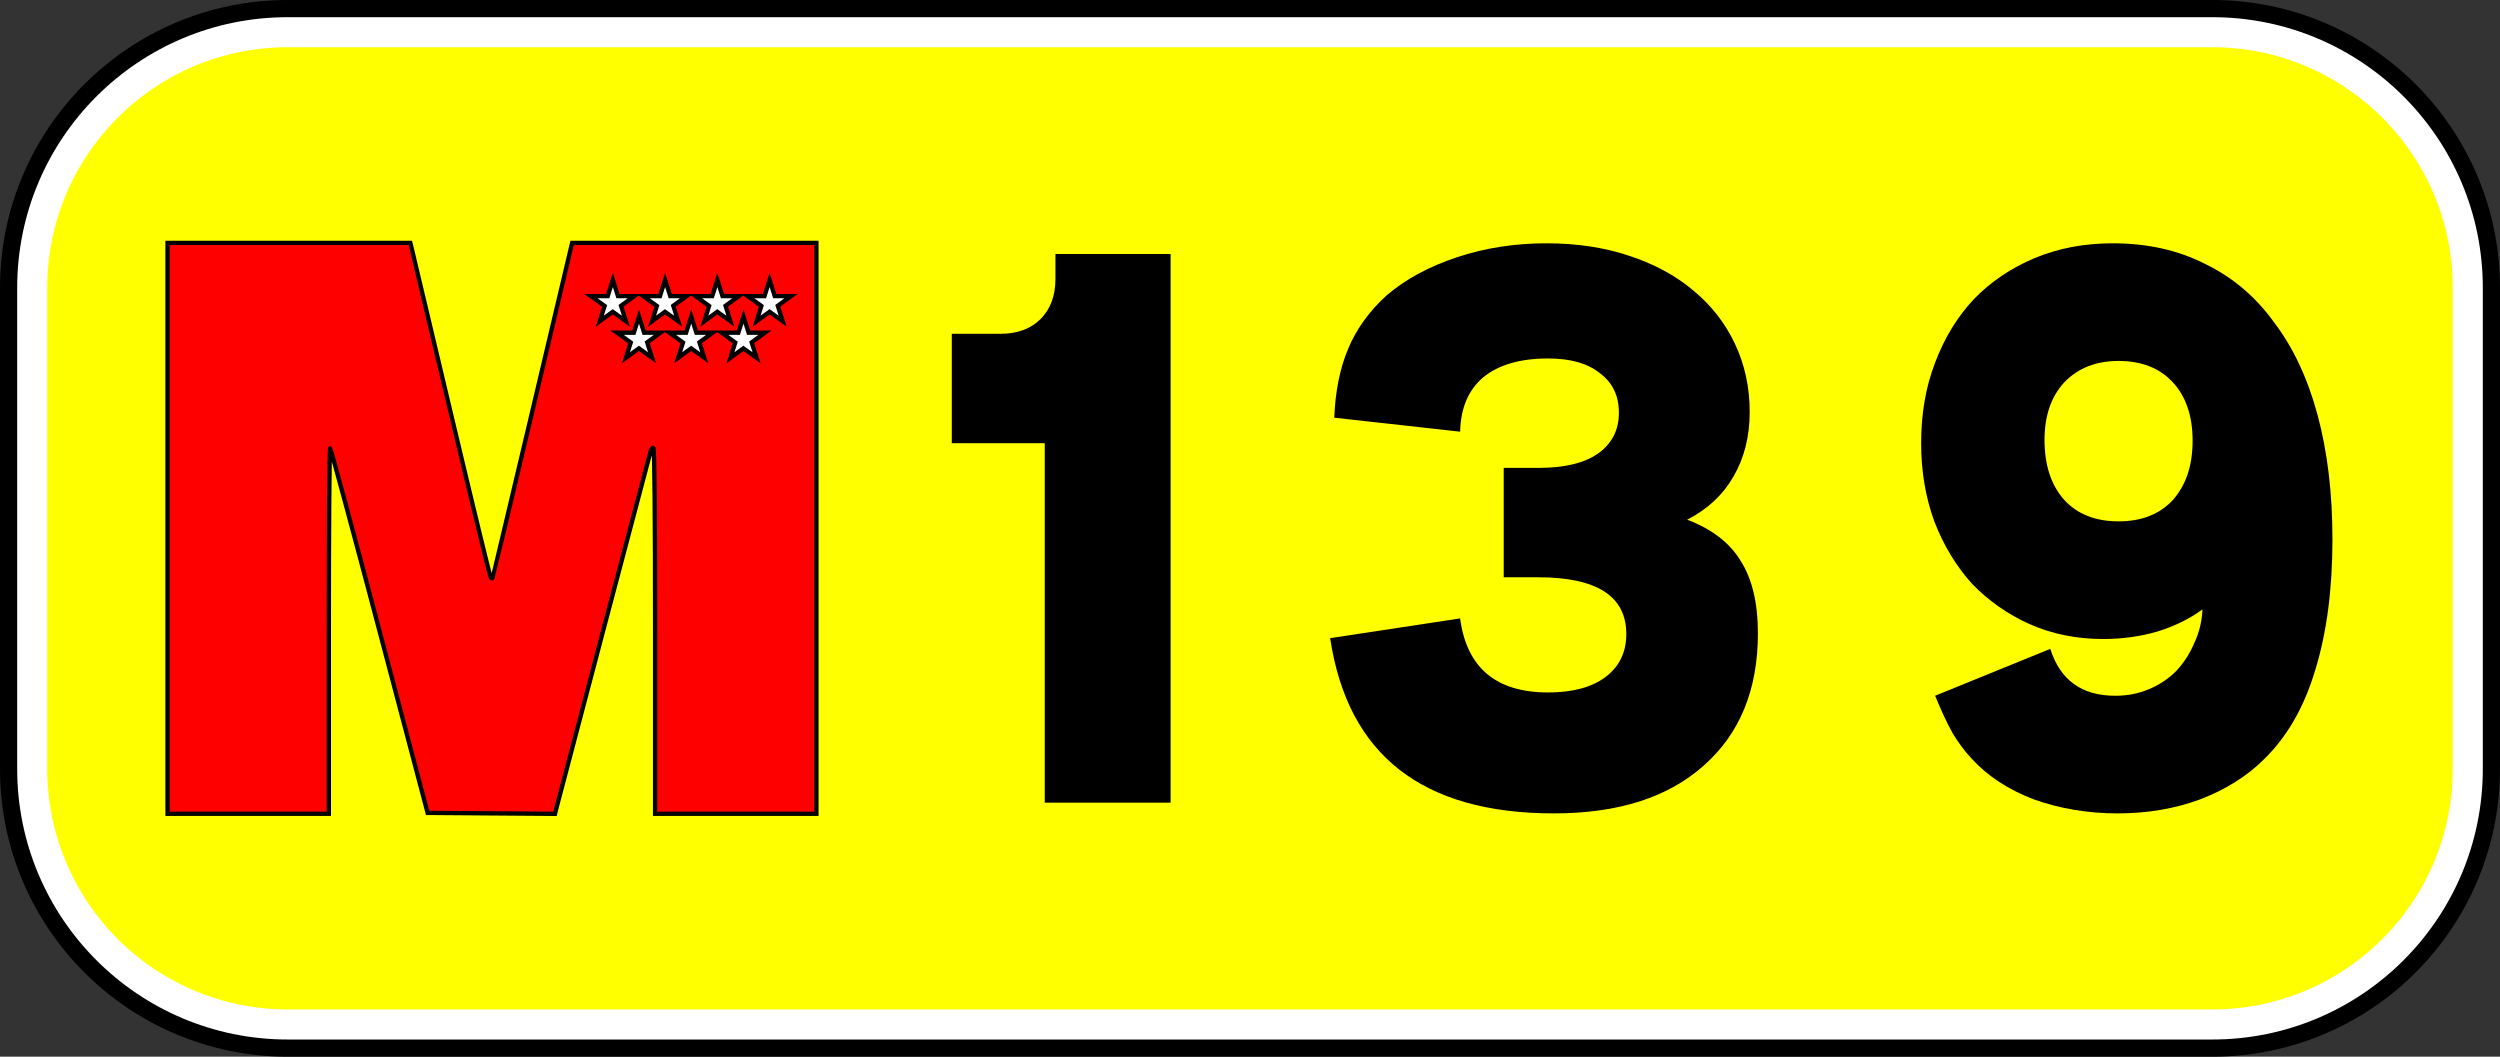
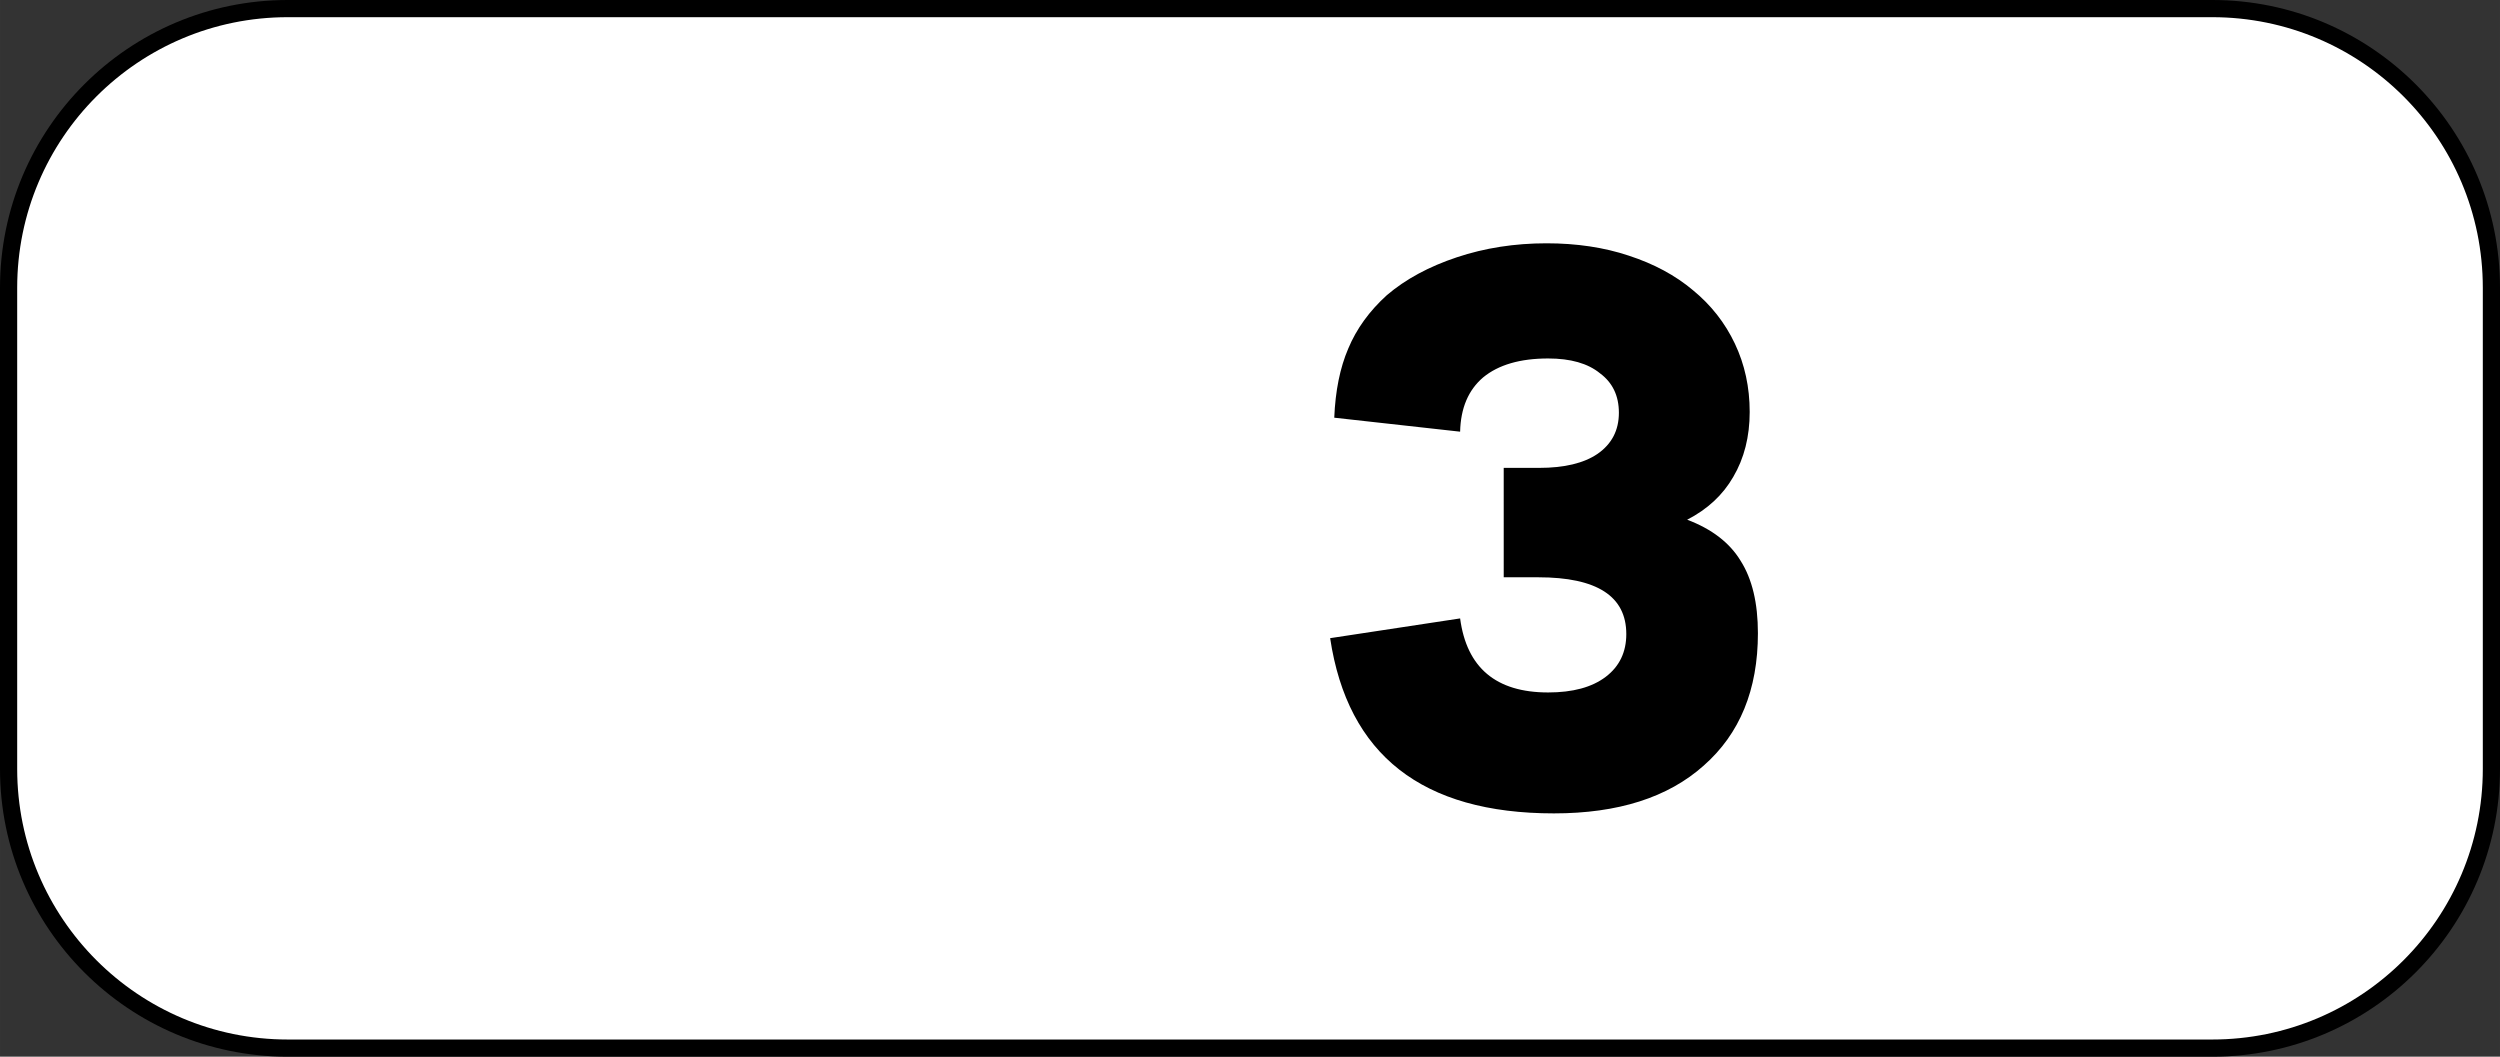
<svg xmlns="http://www.w3.org/2000/svg" xmlns:ns1="http://www.inkscape.org/namespaces/inkscape" xmlns:ns2="http://sodipodi.sourceforge.net/DTD/sodipodi-0.dtd" width="328.507mm" height="138.853mm" viewBox="0 0 1164 492" id="svg4244" version="1.1" ns1:version="0.91 r13725" ns2:docname="M-139 (cajetín).svg">
  <rect x="0" y="0" width="1164" height="492" fill="#333333" stroke="none" />
  <defs id="defs4246" />
  <ns2:namedview id="base" pagecolor="#ffffff" bordercolor="#666666" borderopacity="1.0" ns1:pageopacity="0.0" ns1:pageshadow="2" ns1:zoom="0.24748737" ns1:cx="581.99996" ns1:cy="246.00003" ns1:document-units="px" ns1:current-layer="layer1" showgrid="false" ns1:window-width="1301" ns1:window-height="744" ns1:window-x="65" ns1:window-y="24" ns1:window-maximized="1" fit-margin-top="0" fit-margin-left="0" fit-margin-right="0" fit-margin-bottom="0" />
  <g ns1:label="Capa 1" ns1:groupmode="layer" id="layer1" transform="translate(-4183.82,-1472.707)">
    <g transform="translate(6010.328,1881.097)" id="g6453">
      <path id="rect4145-1-7" d="m -1692.508,-408.39 c -74.006,0 -134,59.994 -134,134 l 0,224 c 0,74.006 59.994,134 134,134 l 896,0 c 74.006,0 134,-59.994 134,-134 l 0,-224 c 0,-74.006 -59.994,-134 -134,-134 l -896,0 z" style="fill:#000000;fill-opacity:1;stroke:none;stroke-width:1;stroke-linecap:round;stroke-miterlimit:4;stroke-dasharray:1, 2;stroke-dashoffset:0" ns1:connector-curvature="0" />
      <path id="rect4459-2" d="m -1692.508,-400.39 c -69.588,0 -126,56.412 -126,126 l 0,224 c 0,69.588 56.412,126 126,126 l 896,0 c 69.588,0 126,-56.412 126,-126 l 0,-224 c 0,-69.588 -56.412,-126 -126,-126 l -896,0 z" style="fill:#ffffff;fill-opacity:1;stroke:none;stroke-width:1;stroke-linecap:round;stroke-miterlimit:4;stroke-dasharray:1, 2;stroke-dashoffset:0" ns1:connector-curvature="0" />
-       <path id="path4148-8" d="m -1692.508,-386.39 c -61.856,0 -112,50.144 -112,112 l 0,224 a 112,112 0 0 0 112,112 l 896,0 c 61.856,0 112,-50.144 112,-112 l 0,-224 c 0,-61.856 -50.144,-112 -112,-112 l -896,0 z" style="fill:#ffff00;fill-opacity:1;stroke:none;stroke-width:1;stroke-linecap:round;stroke-miterlimit:4;stroke-dasharray:1, 2;stroke-dashoffset:0" ns1:connector-curvature="0" />
-       <path ns2:nodetypes="ccccssscsscccccccsssscccscscccc" ns1:connector-curvature="0" id="path4219-2" d="m -1748.508,-162.401 0,-132.917 56.526,0 56.527,0 0.476,1.899 c 0.262,1.044 8.552,35.974 18.422,77.621 9.87,41.647 18.208,75.984 18.528,76.304 0.32,0.32 0.699,0.424 0.843,0.23 0.143,-0.193 8.154,-33.771 17.801,-74.617 9.647,-40.846 17.93,-75.879 18.406,-77.852 l 0.866,-3.587 56.864,0 56.864,0 0,132.917 0,132.917 -37.554,0 -37.554,0 0,-85.236 c 0,-52.155 -0.305,-85.236 -0.787,-85.236 -0.433,0 -0.988,0.665 -1.234,1.477 -0.498,1.643 -43.097,162.994 -44.007,166.685 l -0.575,2.332 -29.654,-0.222 -29.654,-0.222 -22.364,-84.536 c -12.3,-46.495 -22.649,-84.819 -22.997,-85.166 -0.348,-0.346 -0.633,37.789 -0.633,84.747 l 0,85.377 -37.554,0 -37.554,0 z" style="fill:#ff0000;fill-opacity:1;stroke:#000000;stroke-width:2;stroke-miterlimit:4;stroke-dasharray:none" />
-       <path id="s-9" d="m -1541.163,-278.053 -2.387,7.542 -7.831,0 6.384,4.574 -2.248,7.104 6.037,-4.39 6.128,4.39 -2.276,-7.192 6.168,-4.486 -7.588,0 -2.387,-7.542 z m 24.329,0 -2.387,7.542 -7.831,0 6.384,4.574 -2.248,7.104 6.037,-4.39 6.128,4.39 -2.276,-7.192 6.168,-4.486 -7.588,0 -2.387,-7.542 z m 24.329,0 -2.387,7.542 -7.831,0 6.384,4.574 -2.248,7.104 6.037,-4.39 6.128,4.39 -2.276,-7.192 6.168,-4.486 -7.588,0 -2.387,-7.542 z m 24.329,0 -2.387,7.542 -7.831,0 6.384,4.574 -2.248,7.104 6.037,-4.39 6.128,4.39 -2.276,-7.192 6.168,-4.486 -7.588,0 -2.387,-7.542 z m -60.822,17.03 -2.387,7.542 -7.831,0 6.384,4.574 -2.248,7.104 6.037,-4.39 6.128,4.39 -2.276,-7.192 6.168,-4.486 -7.588,0 -2.387,-7.542 z m 24.329,0 -2.387,7.542 -7.831,0 6.384,4.574 -2.248,7.104 6.037,-4.39 6.128,4.39 -2.276,-7.192 6.168,-4.486 -7.588,0 -2.387,-7.542 z m 24.329,0 -2.387,7.542 -7.831,0 6.384,4.574 -2.248,7.104 6.037,-4.39 6.128,4.39 -2.276,-7.192 6.168,-4.486 -7.588,0 -2.387,-7.542 z" style="fill:#ffffff;stroke:#000000;stroke-width:2;stroke-miterlimit:4;stroke-dasharray:none" ns1:connector-curvature="0" />
      <g id="flowRoot4137-35-36-2-5-9" style="font-style:normal;font-weight:normal;font-size:383.022px;line-height:125%;font-family:sans-serif;text-align:center;letter-spacing:0px;word-spacing:0px;text-anchor:middle;fill:#000000;fill-opacity:1;stroke:none;stroke-width:1px;stroke-linecap:butt;stroke-linejoin:miter;stroke-opacity:1" transform="translate(-1471.1,-314.728)">
-         <path ns2:nodetypes="cccccsssccc" ns1:connector-curvature="0" id="path6408-6" style="font-style:normal;font-variant:normal;font-weight:normal;font-stretch:normal;font-family:TrafficTypeW01-SpainD;-inkscape-font-specification:TrafficTypeW01-SpainD;fill:#000000" d="m 189.626,280.075 -58.602,0 0,-167.38 -43.281,0 0,-50.942 22.598,0 c 7.916,0 14.172,-2.298 18.768,-6.894 4.596,-4.596 6.894,-10.852 6.894,-18.768 l 0,-11.491 53.623,0 z" />
        <path ns2:nodetypes="cscscscccccssccsscccscsccsssscc" ns1:connector-curvature="0" id="path6410-0" style="font-style:normal;font-variant:normal;font-weight:normal;font-stretch:normal;font-family:TrafficTypeW01-SpainD;-inkscape-font-specification:TrafficTypeW01-SpainD;fill:#000000" d="m 344.72,124.185 16.47,0 c 11.746,0 20.811,-2.17 27.195,-6.511 6.639,-4.596 9.959,-10.98 9.959,-19.151 0,-7.916 -2.937,-14.044 -8.809,-18.385 -5.618,-4.596 -13.661,-6.894 -24.13,-6.894 -13.023,0 -23.109,2.936 -30.259,8.809 -6.894,5.873 -10.469,14.299 -10.725,25.279 l -58.602,-6.511 c 0.511,-12.512 2.681,-23.237 6.511,-32.174 3.83,-9.193 9.831,-17.491 18.002,-24.896 8.682,-7.405 19.534,-13.278 32.557,-17.619 13.023,-4.341 26.939,-6.511 41.749,-6.511 14.044,0 26.811,1.915 38.302,5.745 11.746,3.83 21.705,9.193 29.876,16.087 8.426,6.894 14.938,15.193 19.534,24.896 4.596,9.703 6.894,20.3 6.894,31.791 0,11.491 -2.553,21.577 -7.66,30.259 -4.852,8.426 -12.001,15.066 -21.449,19.917 11.491,4.341 19.789,10.725 24.896,19.151 5.362,8.426 8.043,19.662 8.043,33.706 0,26.301 -8.426,46.856 -25.279,61.666 -16.598,14.81 -39.834,22.215 -69.71,22.215 -61.283,0 -96.011,-27.195 -104.182,-81.584 l 60.517,-9.193 c 3.064,22.981 16.725,34.472 40.983,34.472 11.491,0 20.428,-2.426 26.812,-7.277 6.384,-4.852 9.576,-11.491 9.576,-19.917 0,-17.619 -13.661,-26.428 -40.983,-26.428 l -16.087,0 z" />
-         <path ns2:nodetypes="scscscssscssccccscccsccssccsscccsccccc" ns1:connector-curvature="0" id="path6412-2" style="font-style:normal;font-variant:normal;font-weight:normal;font-stretch:normal;font-family:TrafficTypeW01-SpainD;-inkscape-font-specification:TrafficTypeW01-SpainD;fill:#000000" d="m 630.998,74.393 c -10.469,0 -18.896,3.32 -25.279,9.959 -6.128,6.639 -9.193,15.576 -9.193,26.812 0,11.746 3.064,21.066 9.193,27.961 6.128,6.639 14.555,9.959 25.279,9.959 10.725,0 19.151,-3.32 25.279,-9.959 6.128,-6.894 9.193,-16.087 9.193,-27.578 0,-11.491 -3.064,-20.555 -9.193,-27.195 -6.128,-6.639 -14.555,-9.959 -25.279,-9.959 z m -31.791,134.058 c 4.596,14.555 14.682,21.832 30.259,21.832 5.618,0 10.852,-1.021 15.704,-3.064 4.852,-2.043 9.065,-4.852 12.64,-8.426 3.575,-3.83 6.384,-8.171 8.426,-13.023 2.298,-4.852 3.575,-10.086 3.83,-15.704 -5.873,4.341 -12.895,7.788 -21.066,10.342 -7.916,2.298 -16.342,3.447 -25.279,3.447 -12.257,0 -23.62,-2.298 -34.089,-6.894 -10.214,-4.596 -19.151,-10.852 -26.812,-18.768 -7.405,-8.171 -13.278,-17.874 -17.619,-29.11 -4.086,-11.235 -6.128,-23.364 -6.128,-36.387 0,-13.789 2.17,-26.301 6.511,-37.536 4.341,-11.491 10.342,-21.322 18.002,-29.493 7.916,-8.171 17.364,-14.555 28.344,-19.151 10.98,-4.596 23.109,-6.894 36.387,-6.894 16.087,0 30.386,3.192 42.898,9.576 12.767,6.128 23.492,15.193 32.174,27.195 8.937,11.746 15.704,26.173 20.3,43.281 4.596,17.108 6.894,36.387 6.894,57.836 0,23.237 -2.681,43.537 -8.043,60.9 -5.107,17.108 -13.023,30.897 -23.747,41.366 -7.916,7.916 -17.874,14.172 -29.876,18.768 -11.746,4.341 -24.513,6.511 -38.302,6.511 -13.789,0 -26.812,-2.17 -39.068,-6.511 -12.001,-4.596 -21.705,-10.98 -29.11,-19.151 -3.32,-3.575 -6.256,-7.533 -8.809,-11.874 -2.553,-4.596 -5.235,-10.342 -8.043,-17.236 z" />
      </g>
    </g>
  </g>
</svg>